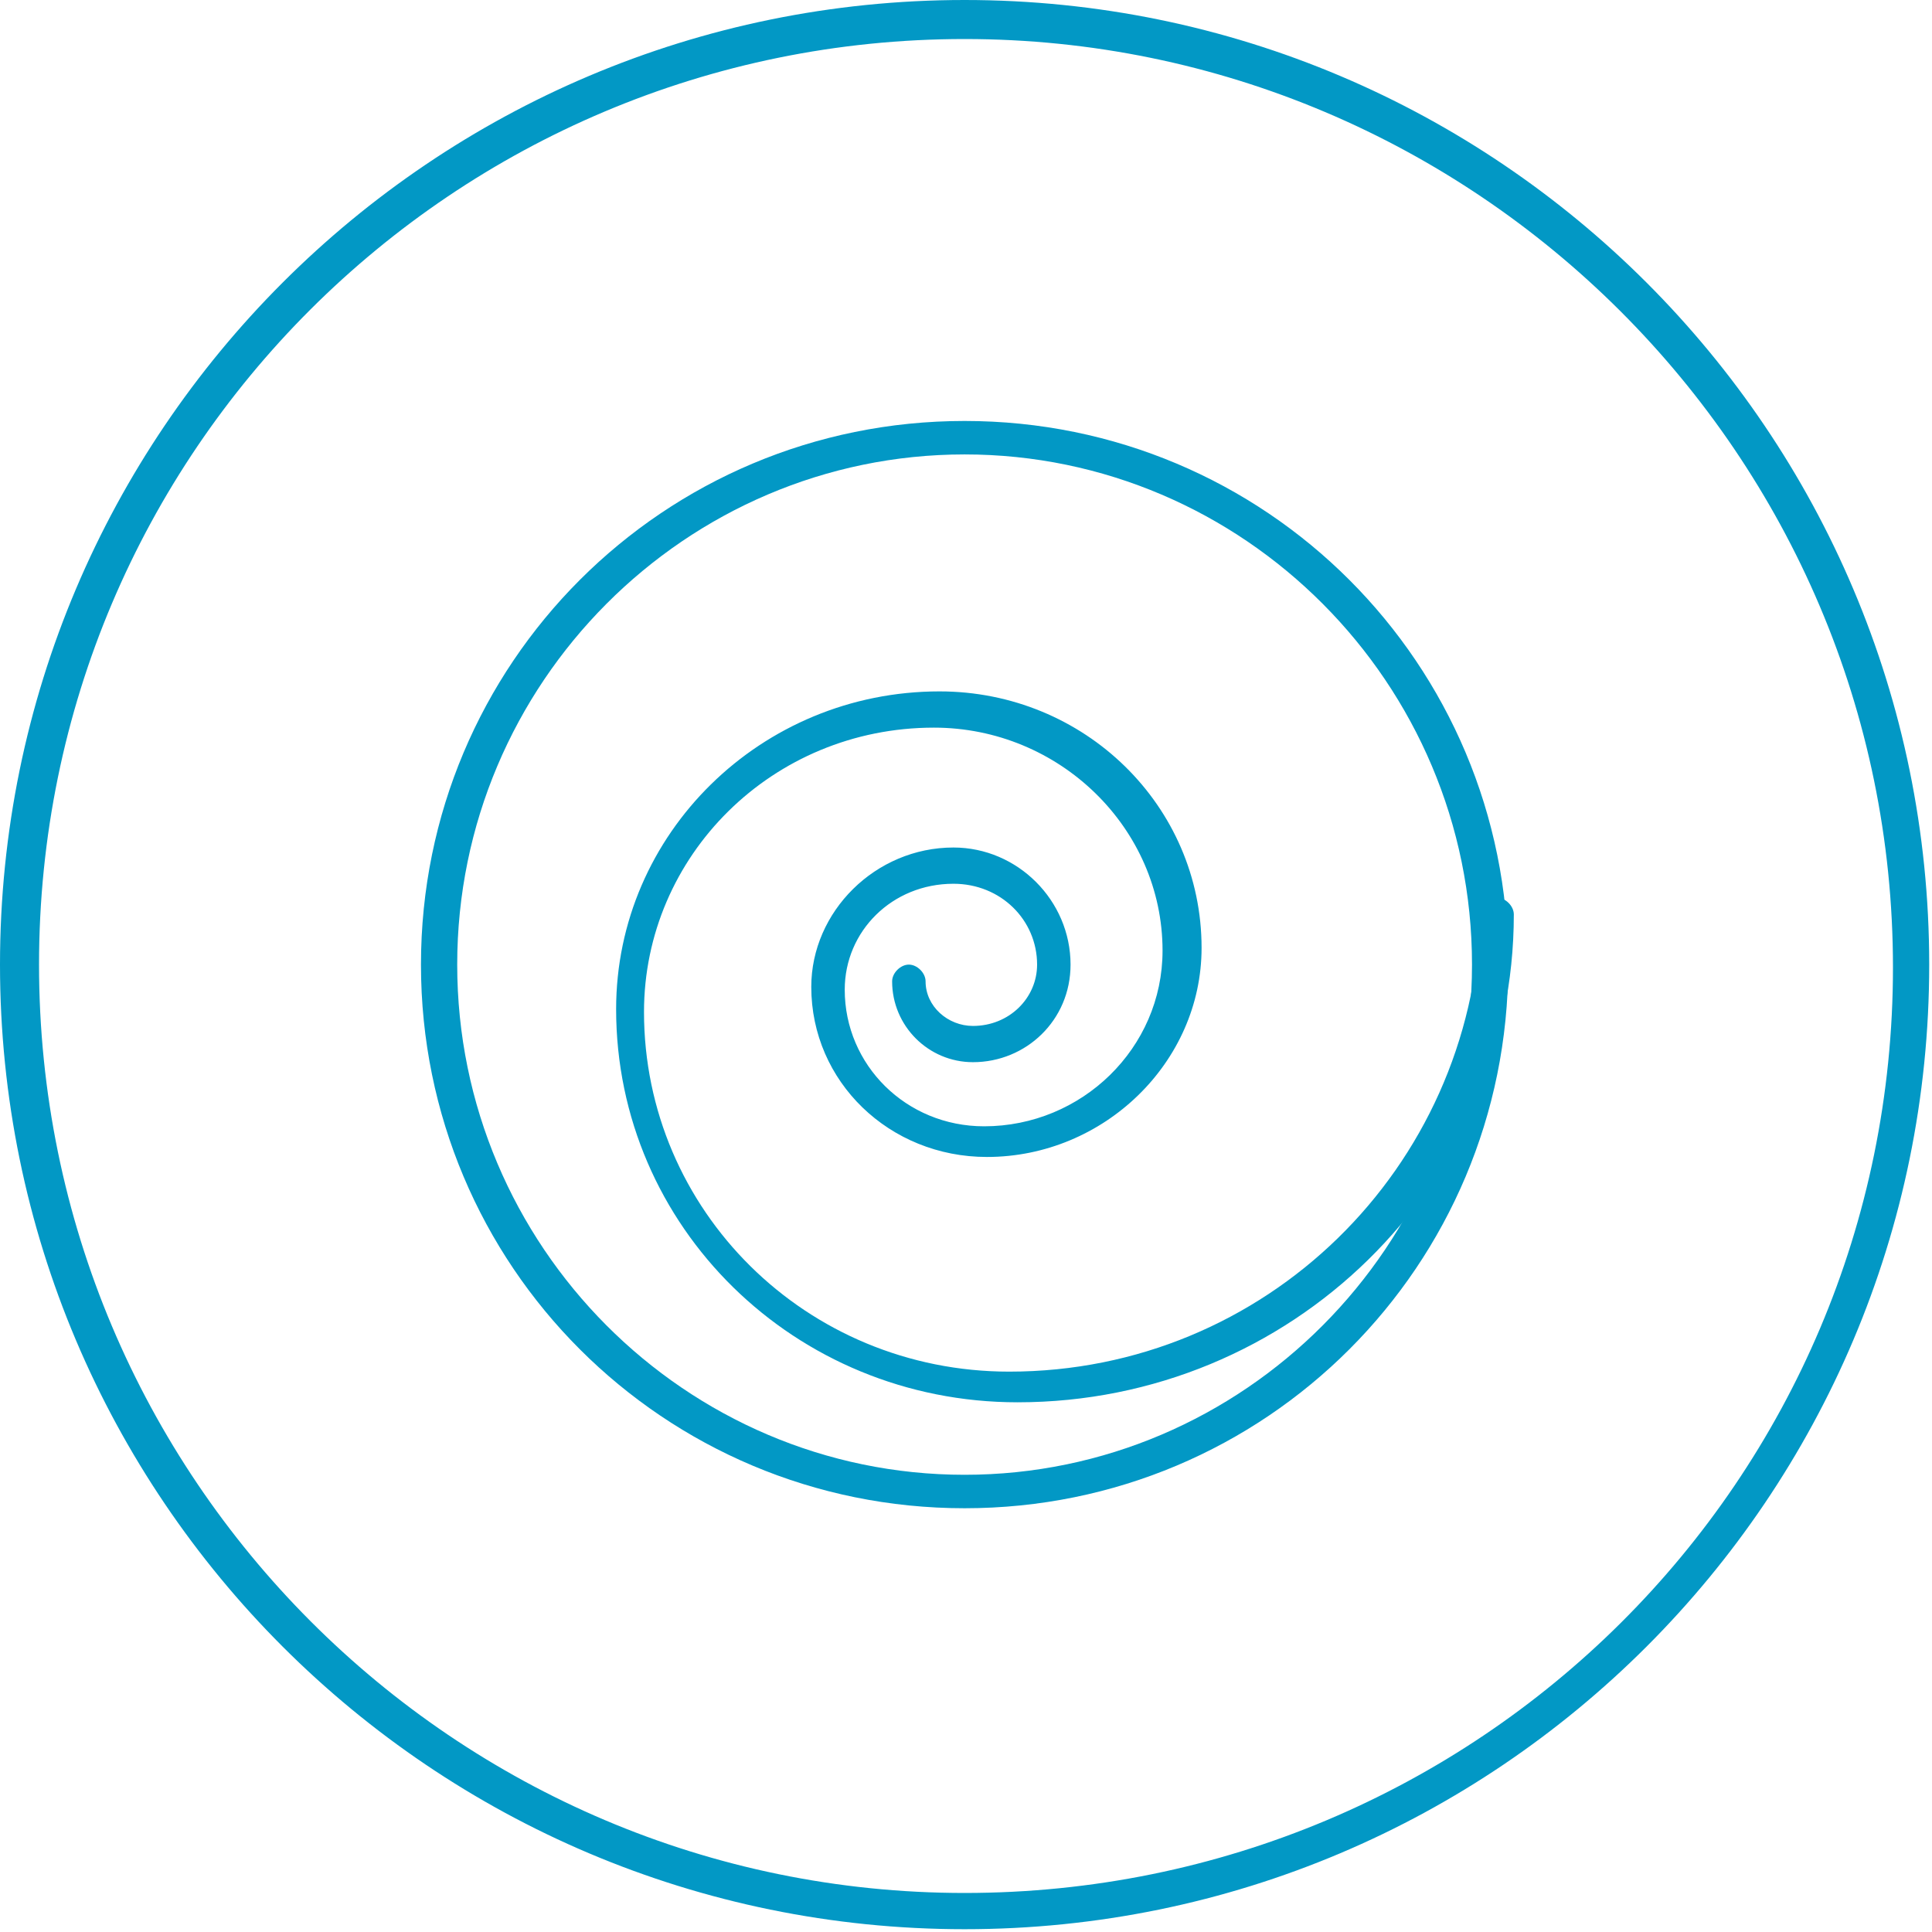
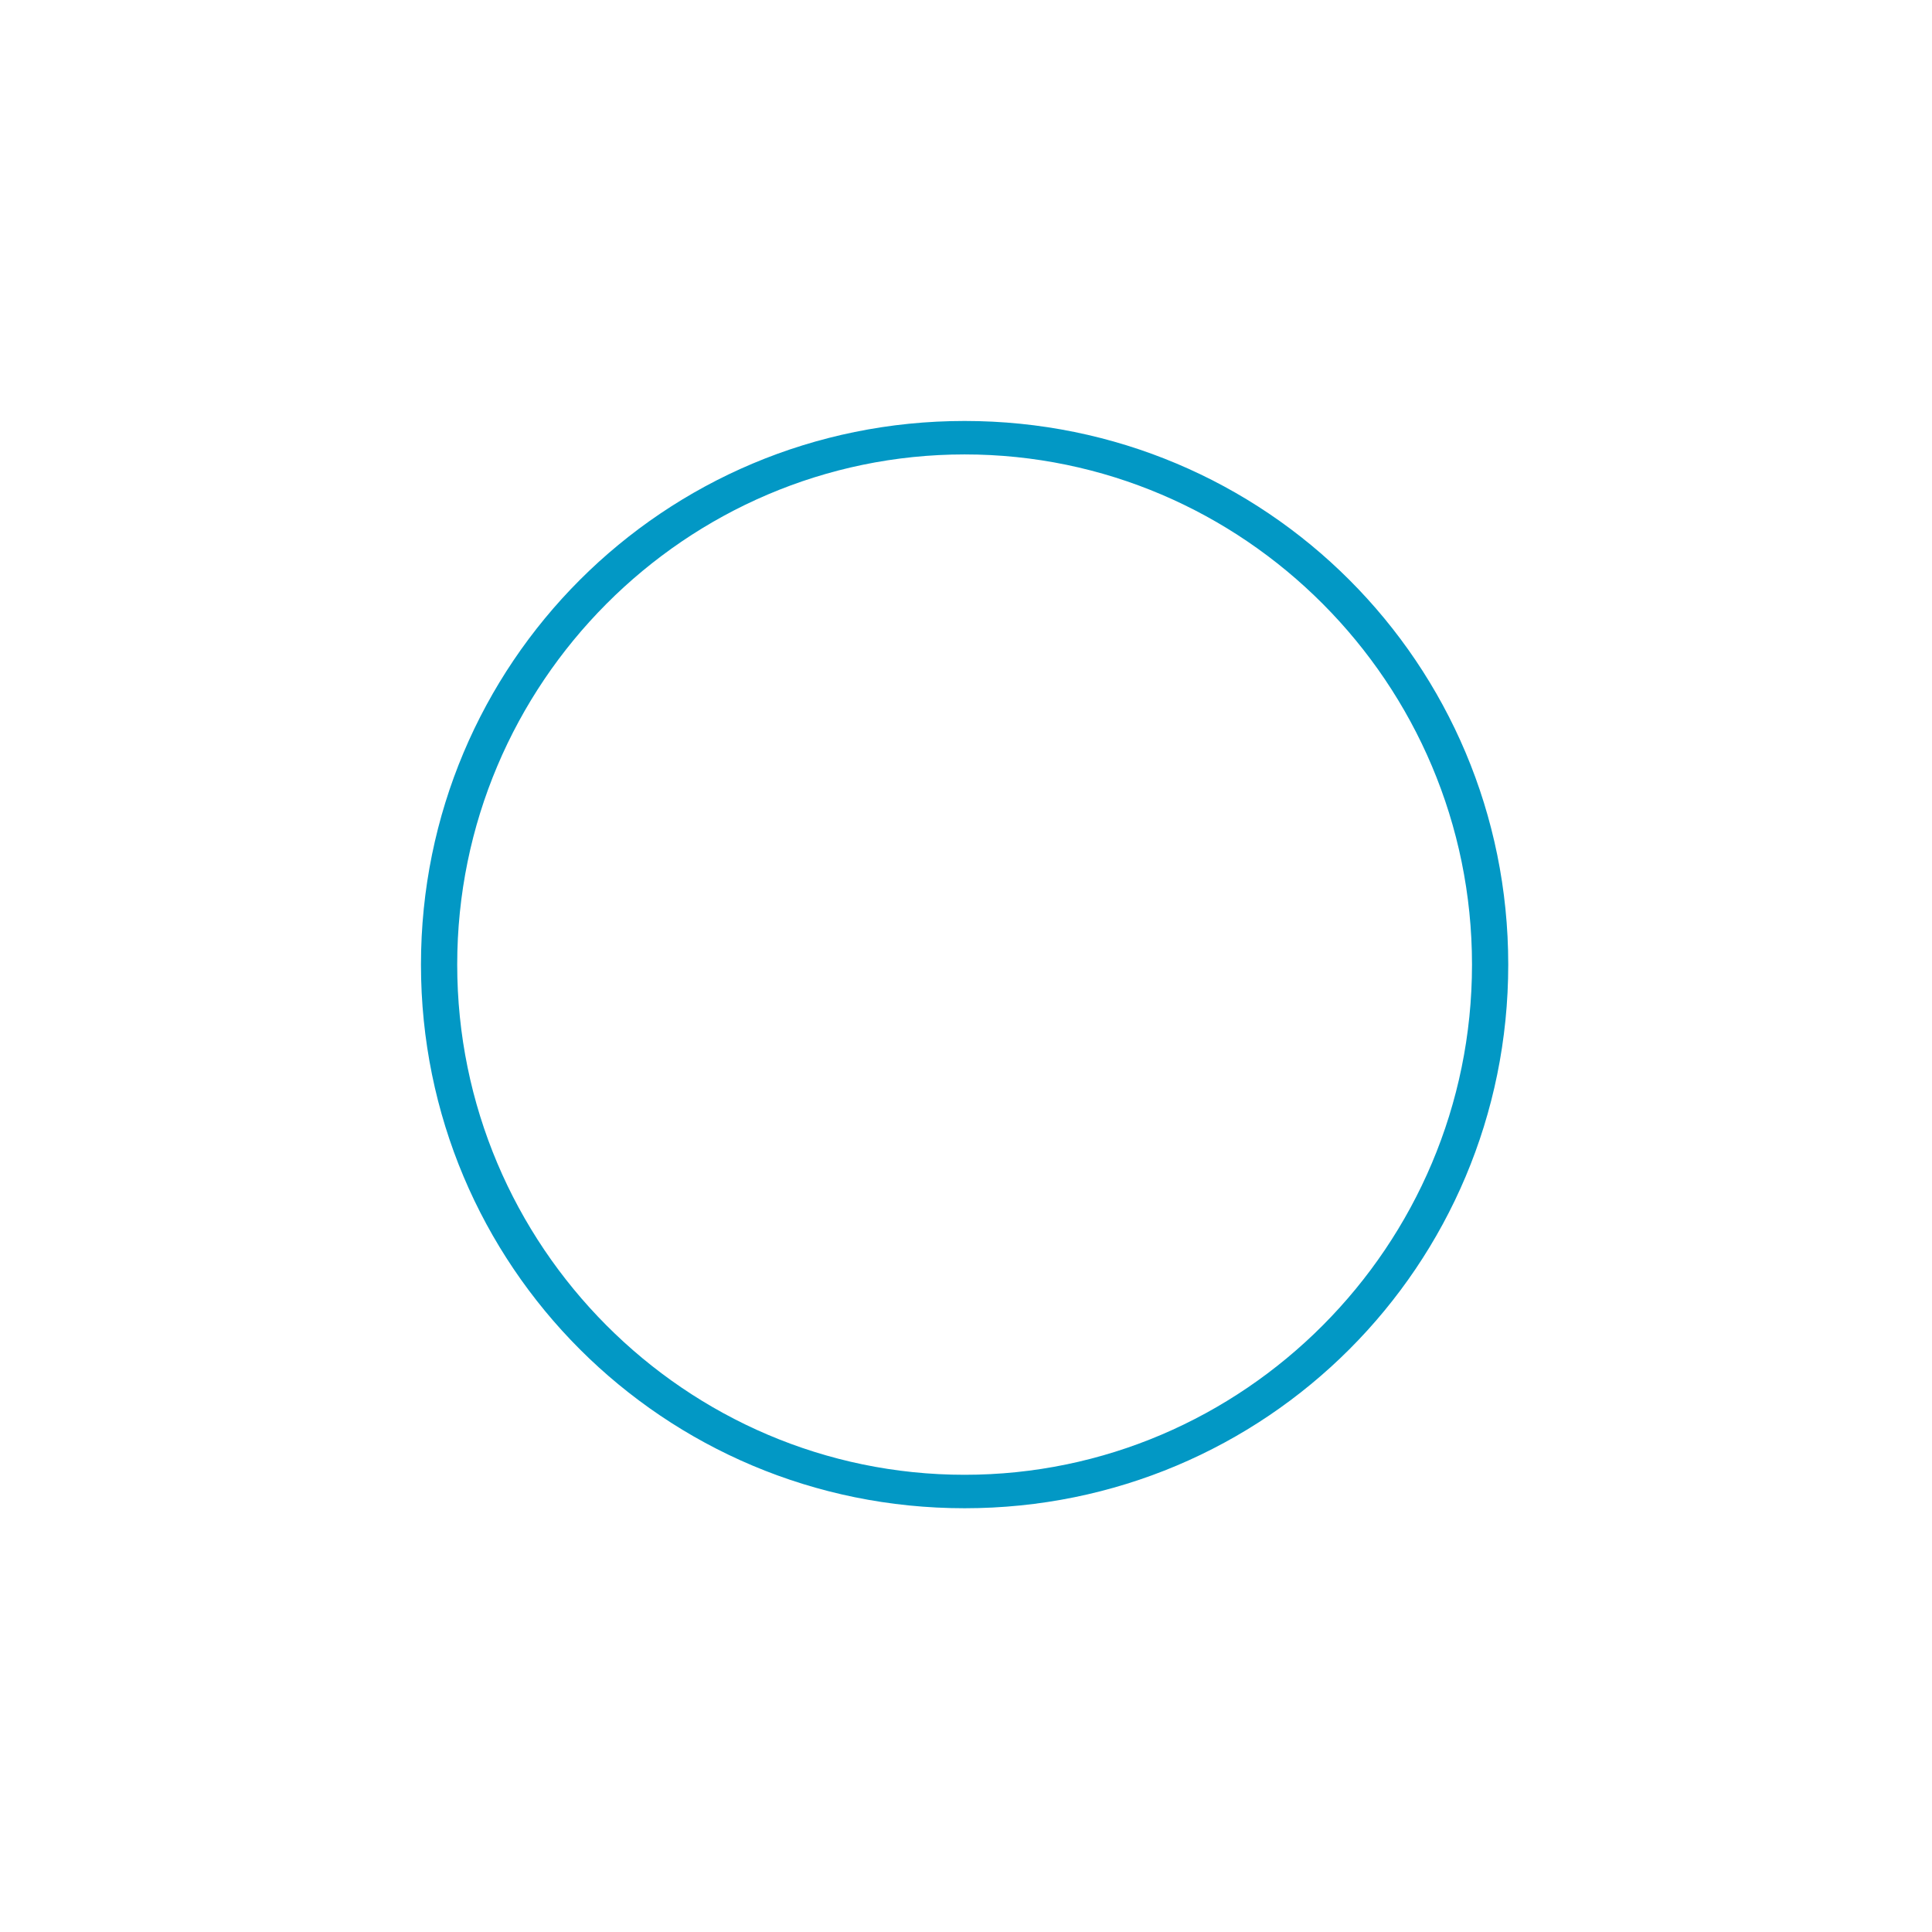
<svg xmlns="http://www.w3.org/2000/svg" version="1.1" id="Capa_1" x="0px" y="0px" viewBox="0 0 69.3 69.3" style="enable-background:new 0 0 69.3 69.3;" xml:space="preserve">
  <style type="text/css">
	.st0{fill:#0298C5;}
	.st1{fill-rule:evenodd;clip-rule:evenodd;fill:#0298C5;}
</style>
  <title>accesorios-de-playa</title>
  <g>
-     <path class="st0" d="M34.6,0C15.5,0,0,15.5,0,34.6s15.5,34.6,34.6,34.6s34.6-15.5,34.6-34.6S53.7,0,34.6,0z M34.6,67.9   C16.3,67.9,1.4,53,1.4,34.6S16.3,1.4,34.6,1.4s33.3,14.9,33.3,33.3S53,67.9,34.6,67.9z" />
    <g>
      <g>
        <path class="st1" d="M54.1,34.6c0-10.8-8.7-19.5-19.5-19.5s-19.5,8.7-19.5,19.5s8.7,19.5,19.5,19.5S54.1,45.4,54.1,34.6z      M16.4,34.6c0-10.1,8.2-18.3,18.2-18.3s18.2,8.2,18.2,18.3s-8.2,18.3-18.2,18.3S16.4,44.7,16.4,34.6z" />
-         <path class="st1" d="M36.2,49.2c-7.3,0-13.1-5.8-13.1-12.9c0-5.6,4.6-10.2,10.4-10.2c4.5,0,8.2,3.6,8.2,8c0,3.5-2.9,6.3-6.4,6.3     c-2.8,0-5-2.2-5-4.9c0-2.1,1.7-3.8,3.9-3.8c1.7,0,3,1.3,3,2.9c0,1.2-1,2.2-2.3,2.2c-0.9,0-1.7-0.7-1.7-1.6c0-0.3-0.3-0.6-0.6-0.6     c-0.3,0-0.6,0.3-0.6,0.6c0,1.6,1.3,2.9,2.9,2.9c1.9,0,3.5-1.5,3.5-3.5c0-2.3-1.9-4.2-4.2-4.2c-2.8,0-5.1,2.3-5.1,5     c0,3.4,2.8,6.1,6.3,6.1c4.2,0,7.7-3.4,7.7-7.5c0-5.1-4.2-9.2-9.4-9.2c-6.4,0-11.6,5.1-11.6,11.4c0,7.8,6.4,14.1,14.4,14.1     c9.8,0,17.8-7.8,17.8-17.5c0-0.3-0.3-0.6-0.6-0.6c-0.3,0-0.6,0.3-0.6,0.6C52.8,41.9,45.4,49.2,36.2,49.2z" />
      </g>
    </g>
  </g>
</svg>